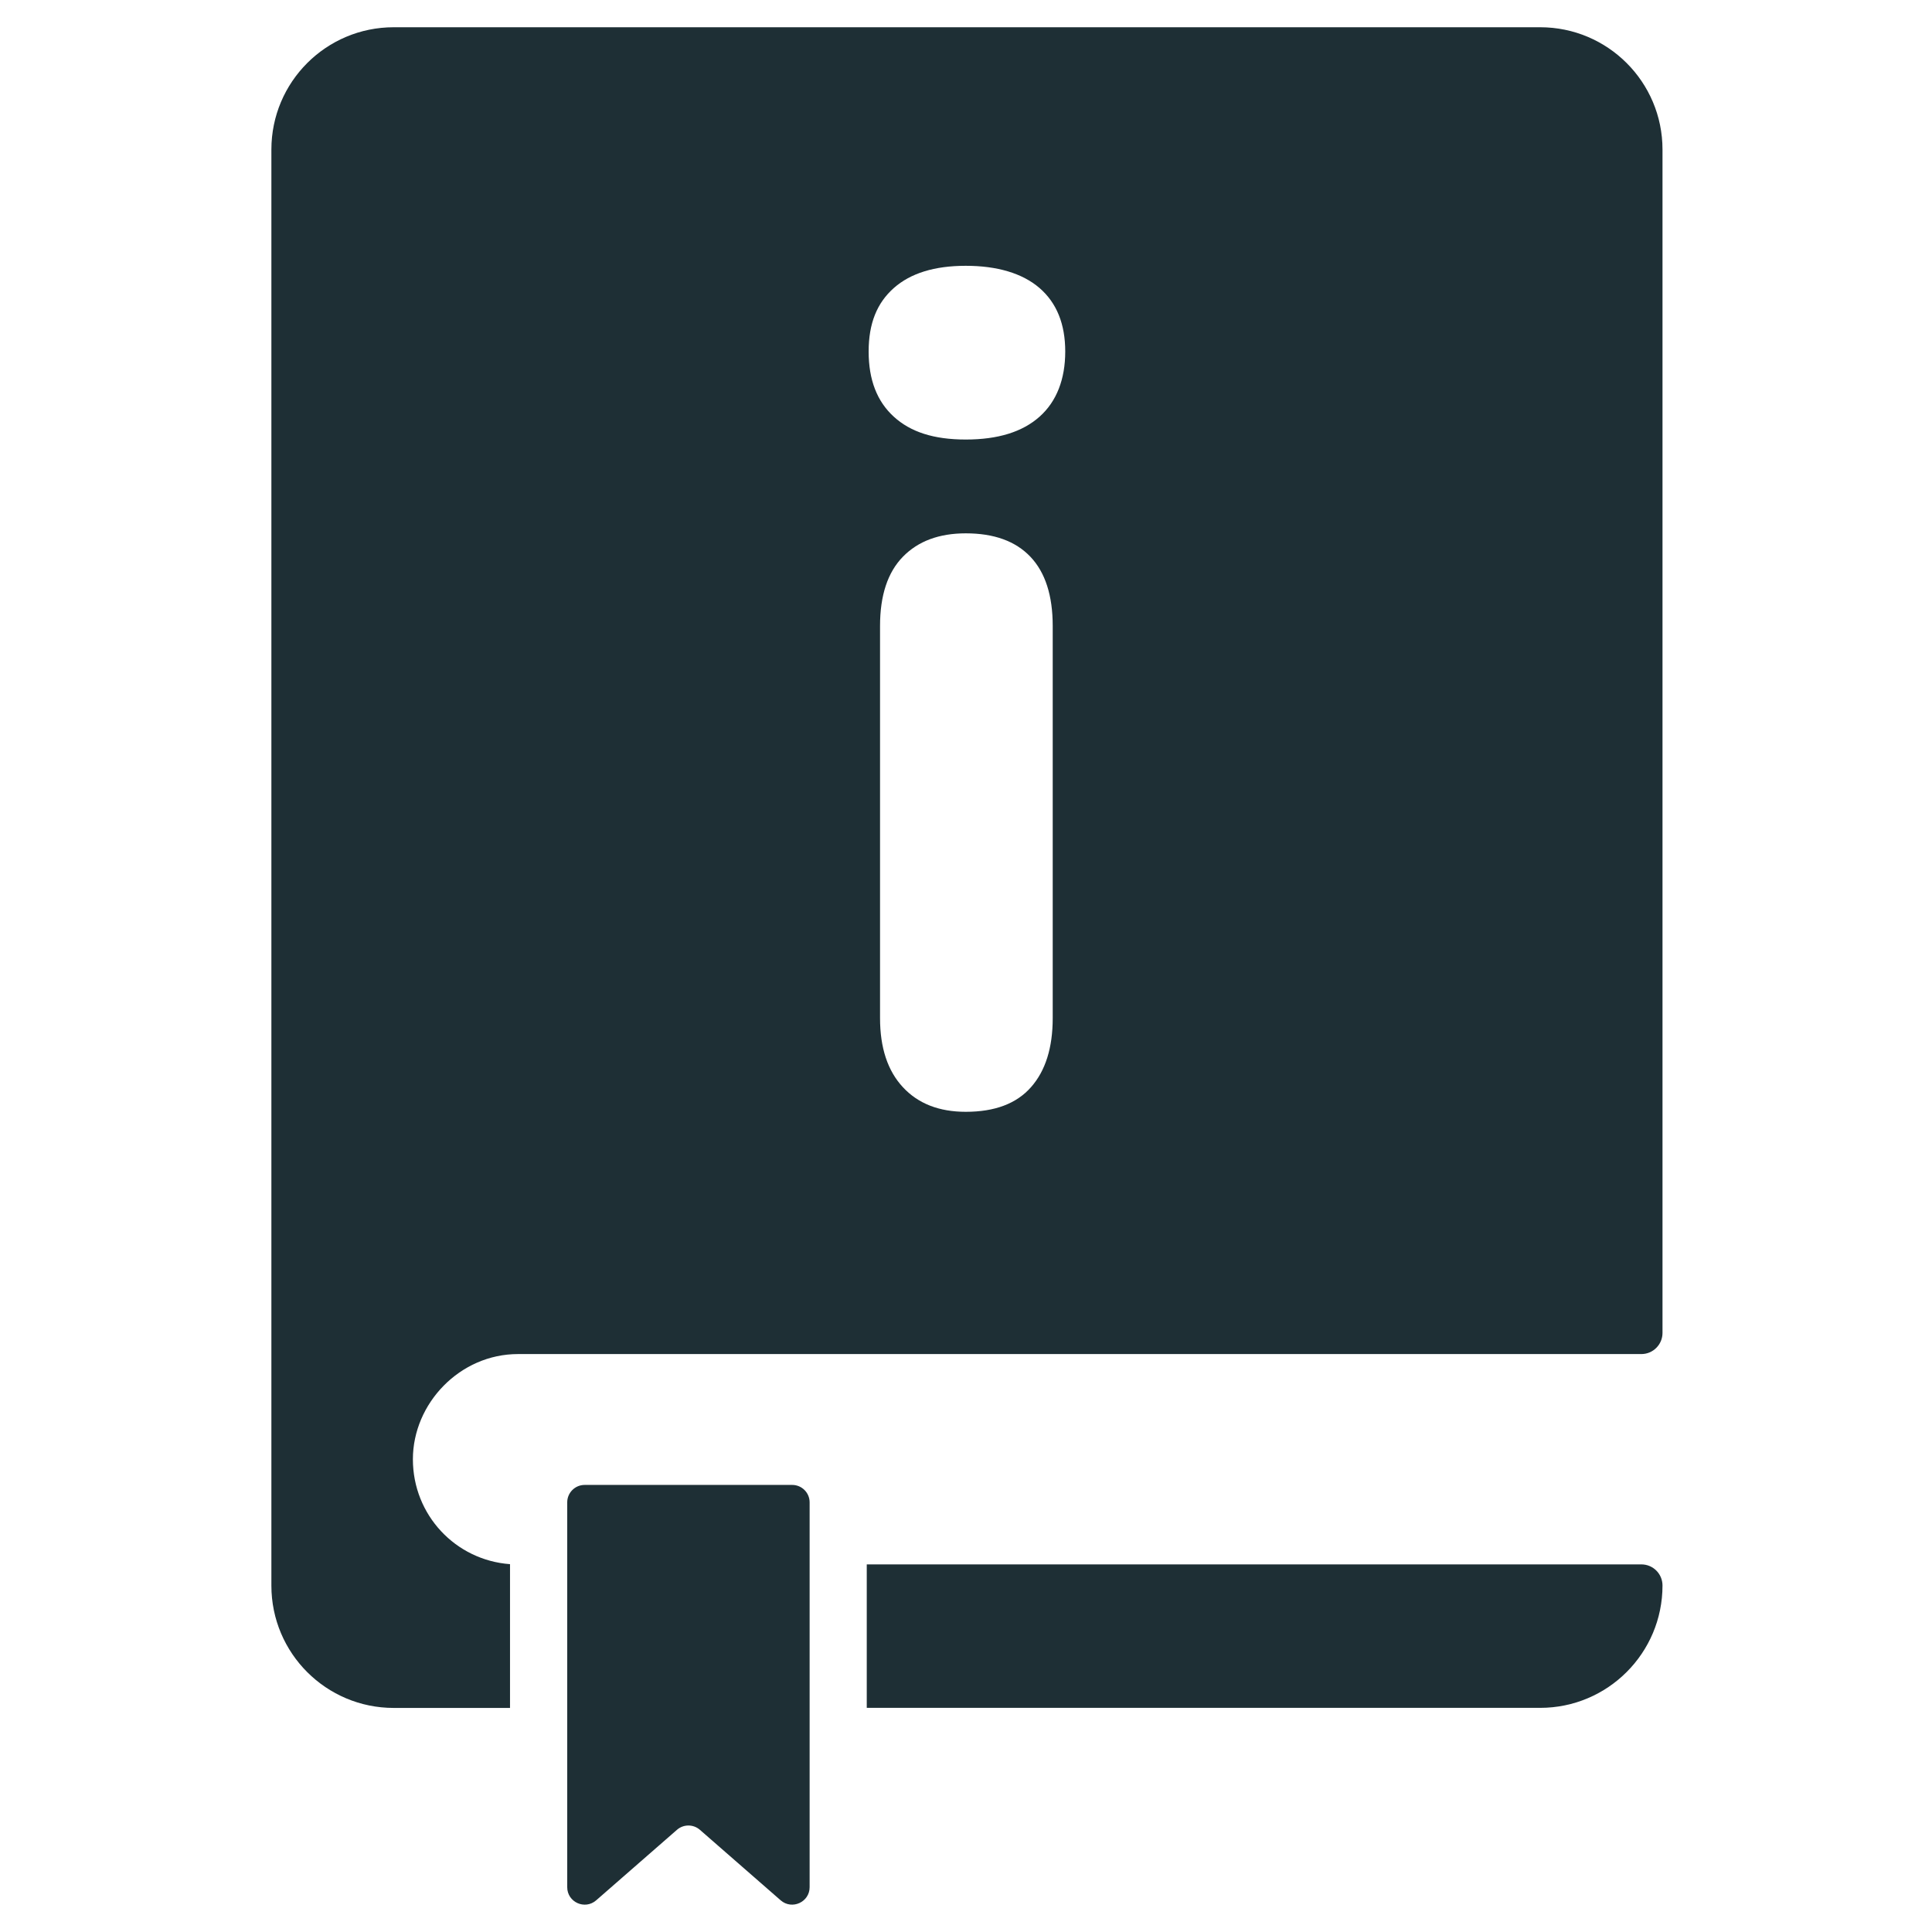
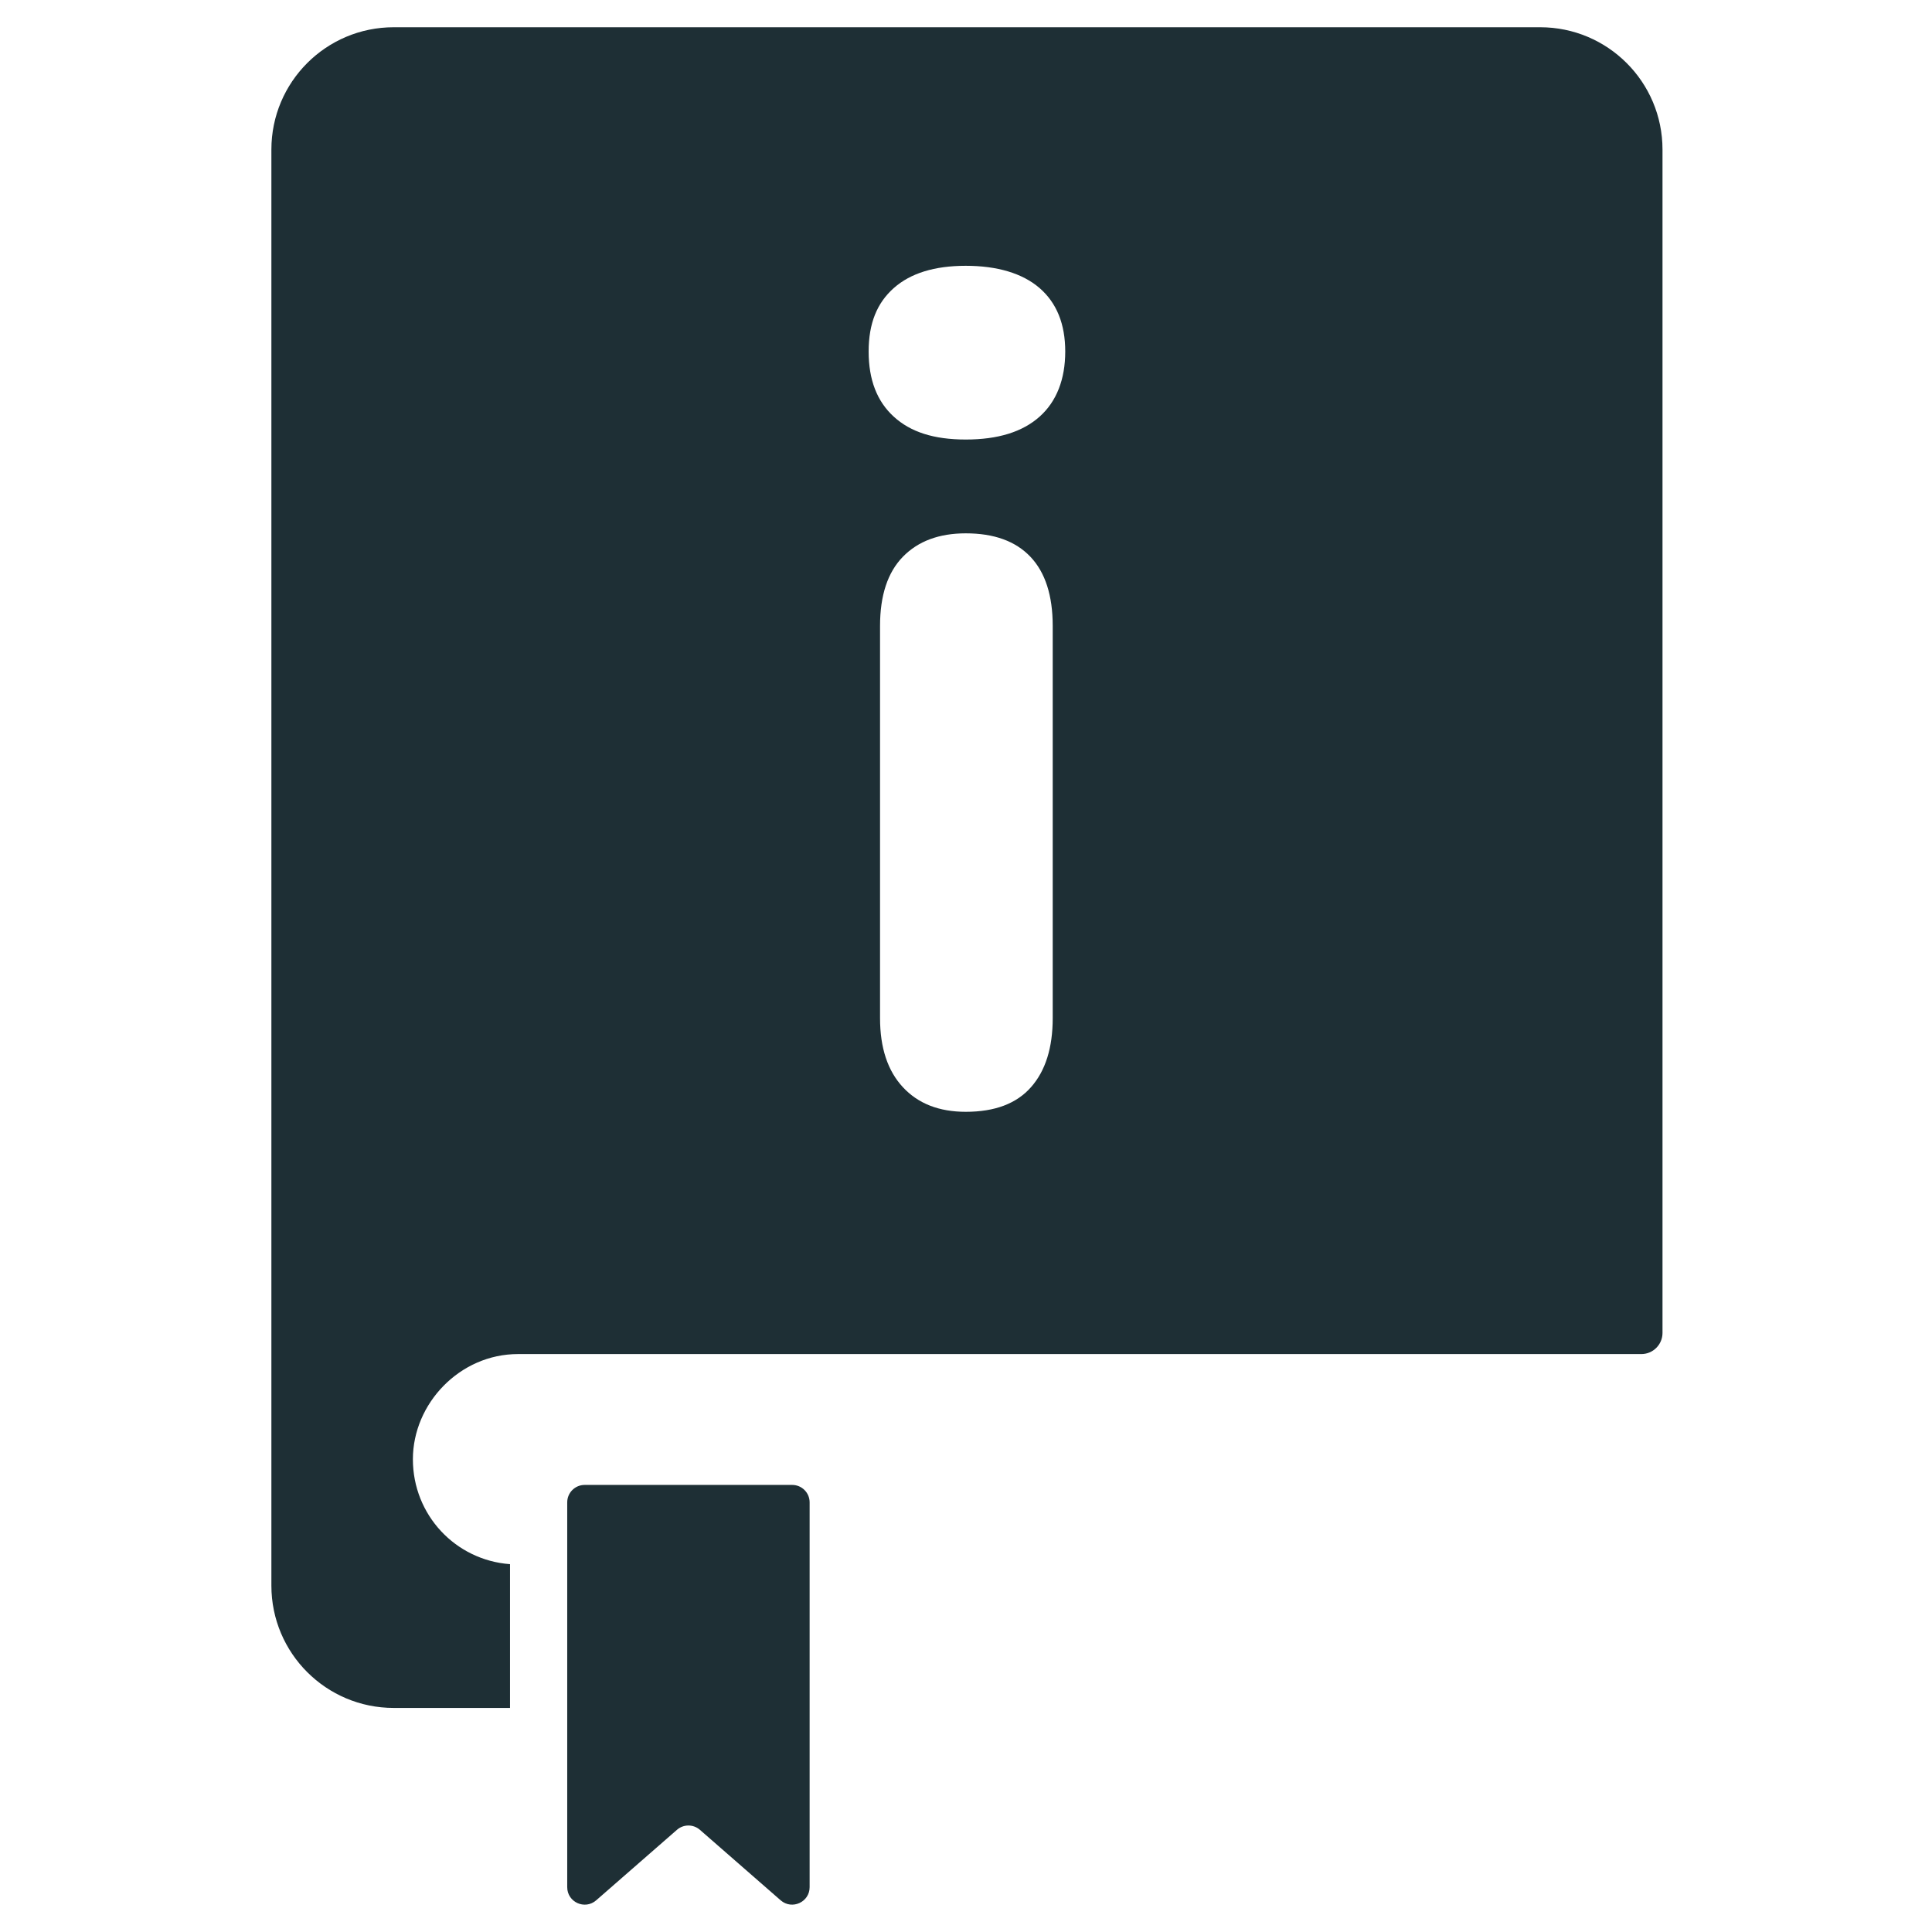
<svg xmlns="http://www.w3.org/2000/svg" id="Layer_1" viewBox="0 0 256 256">
  <path d="M68.64,179.42h148.85c1.55,0,2.8-1.26,2.8-2.8V19.82c0-8.96-7.26-16.21-16.21-16.21H52.17c-8.95,0-16.21,7.25-16.21,16.21v190.28c0,8.97,7.27,16.21,16.21,16.21h15.41v-19.05c-7.23-.53-12.87-6.52-12.87-13.9s6.21-13.94,13.93-13.94ZM139.49,134.9c0,3.94-.96,6.99-2.88,9.16-1.92,2.18-4.8,3.26-8.64,3.26-3.53,0-6.31-1.08-8.33-3.26-2.02-2.17-3.03-5.22-3.03-9.16v-51.96c0-4.04,1.01-7.1,3.03-9.17,2.02-2.07,4.8-3.1,8.33-3.1,3.74,0,6.59,1.03,8.56,3.1,1.97,2.07,2.96,5.13,2.96,9.17v51.96ZM118.43,38.17c2.22-1.97,5.4-2.95,9.54-2.95s7.5.98,9.78,2.95c2.27,1.97,3.4,4.77,3.4,8.41s-1.13,6.61-3.4,8.63c-2.28,2.03-5.53,3.03-9.78,3.03s-7.32-1-9.54-3.03c-2.22-2.02-3.33-4.89-3.33-8.63s1.11-6.44,3.33-8.41Z" fill="#1e2f35" />
-   <path d="M217.49,207.29h-102.64v19.01h89.23c8.95,0,16.21-7.26,16.21-16.21h0c0-1.55-1.25-2.8-2.8-2.8Z" fill="#1e2f35" />
  <path d="M104.96,196.76h-27.49c-1.28,0-2.31,1.04-2.31,2.31v50.99c0,1.99,2.34,3.05,3.84,1.74l10.7-9.34c.87-.76,2.17-.76,3.04,0l10.7,9.34c1.5,1.31,3.84.24,3.84-1.74v-50.99c0-1.28-1.04-2.31-2.31-2.31Z" fill="#1e2f35" />
</svg>